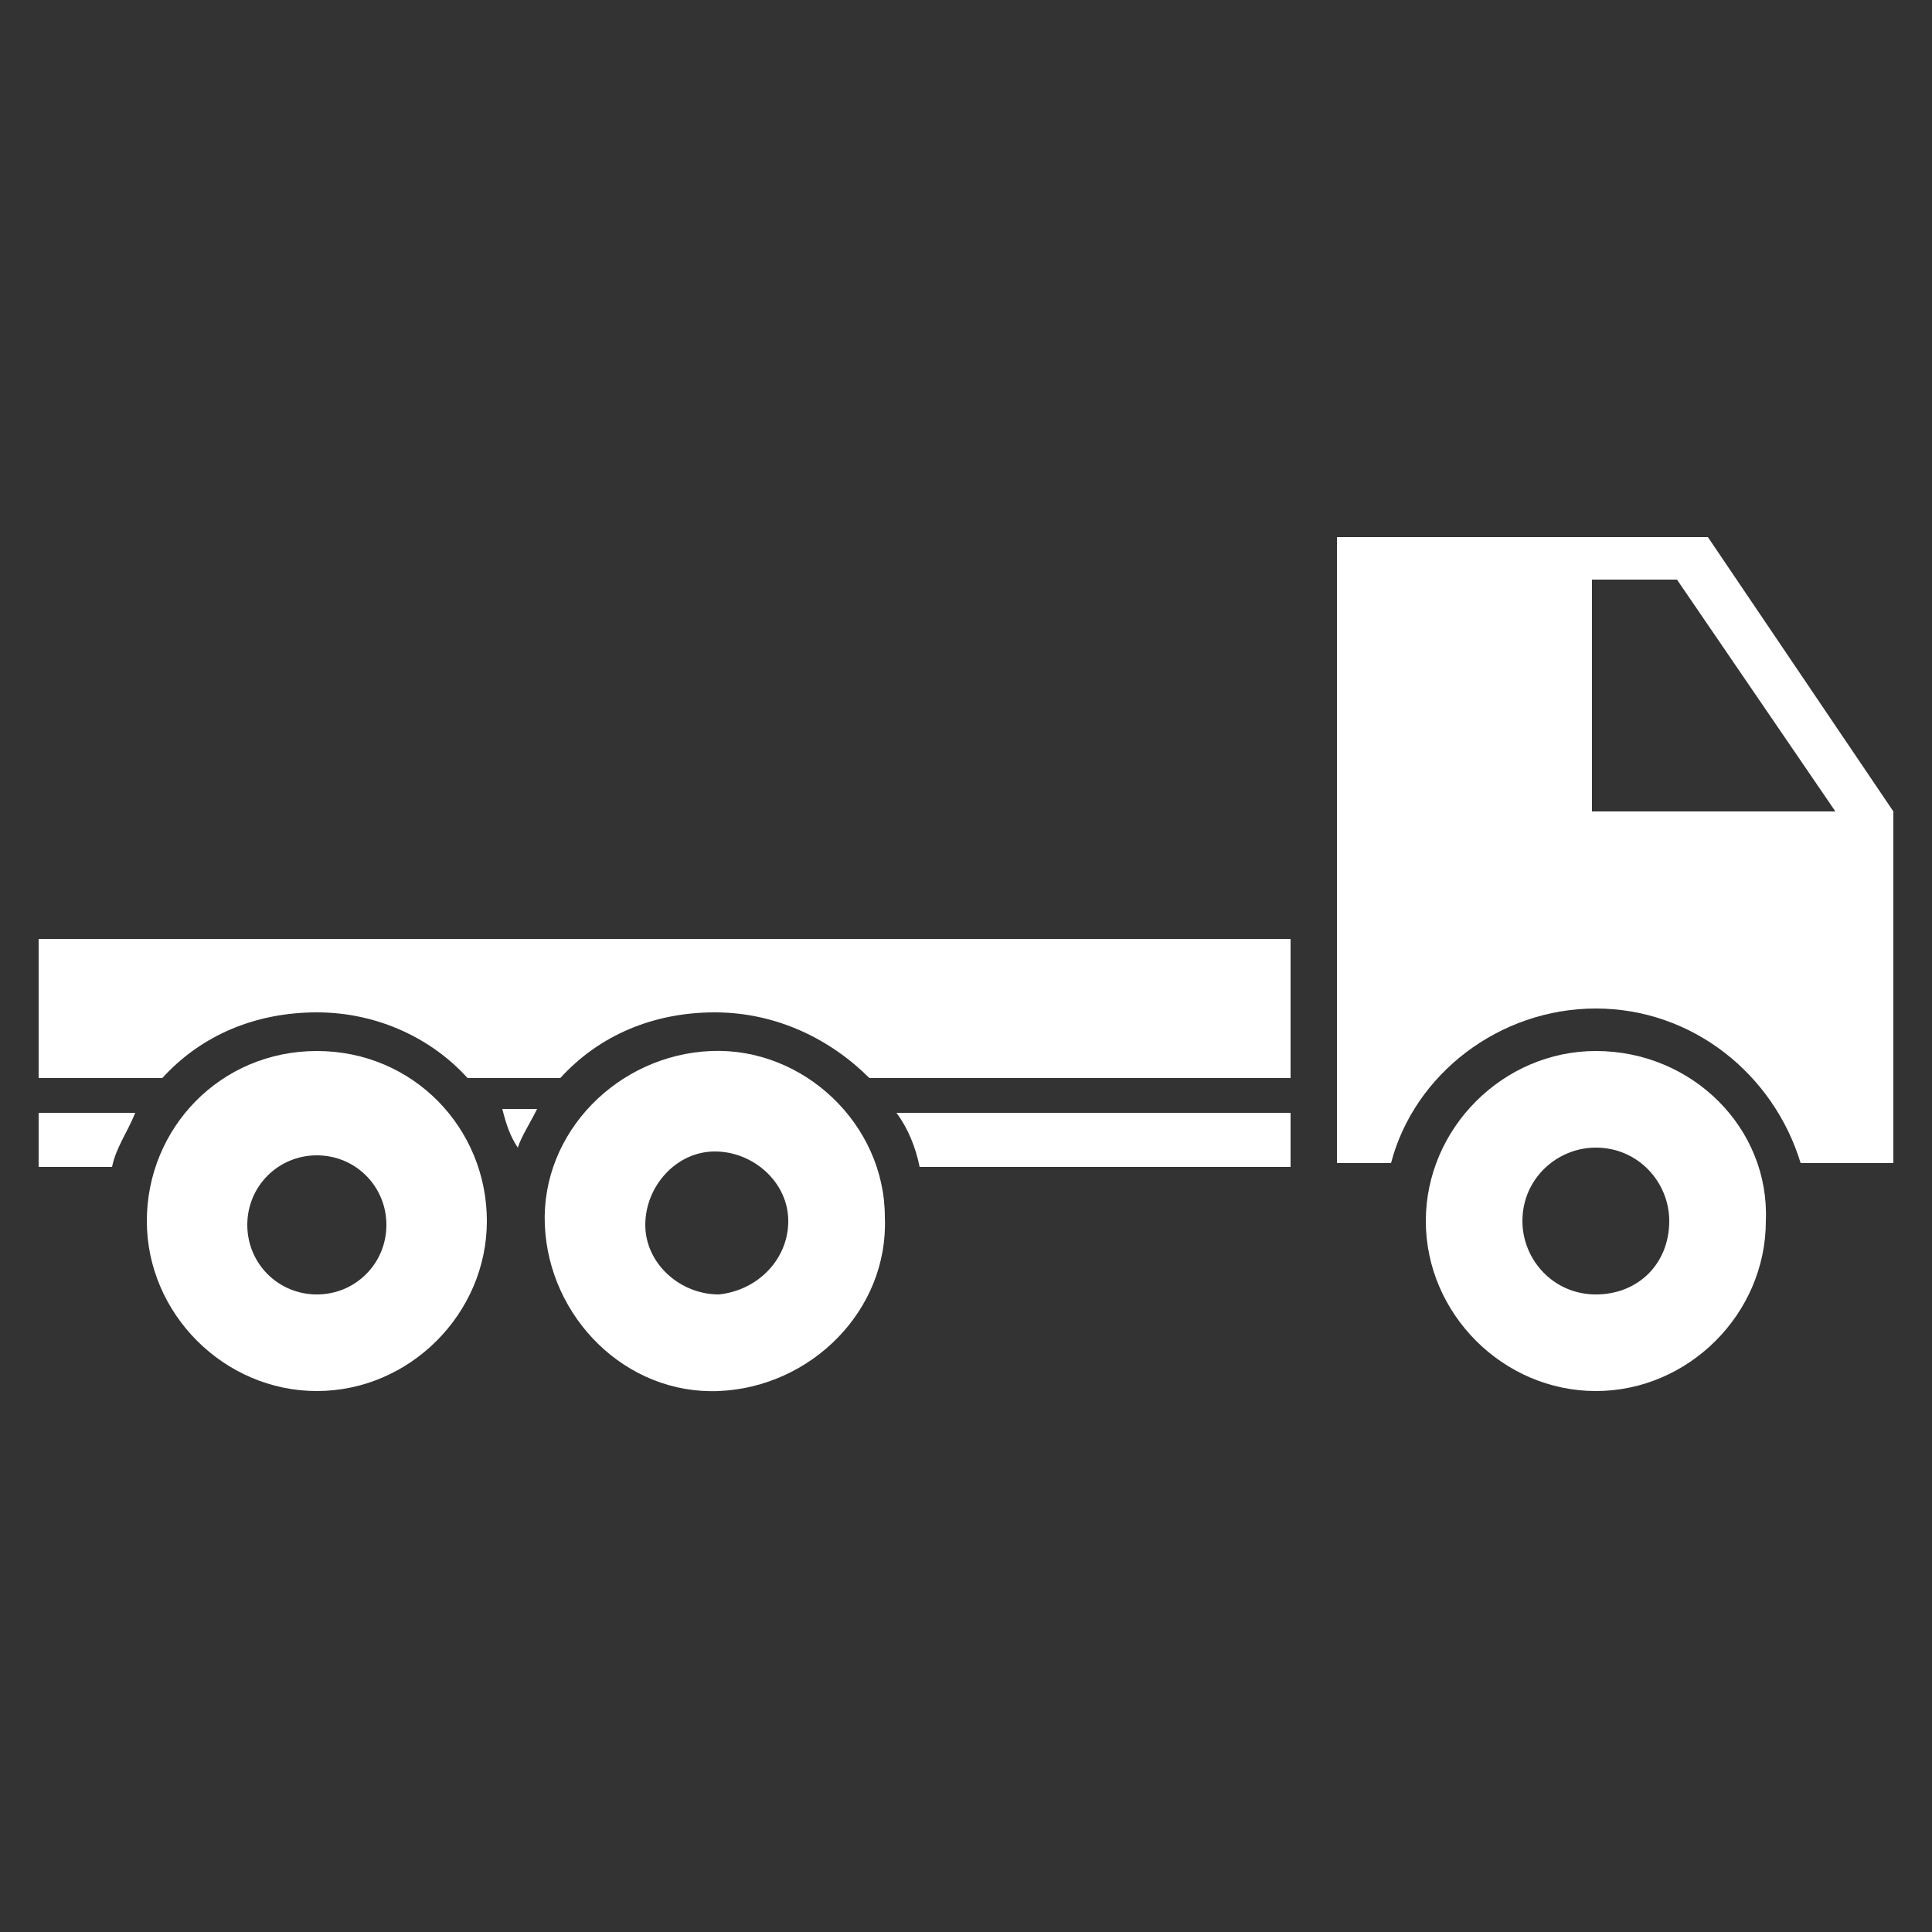
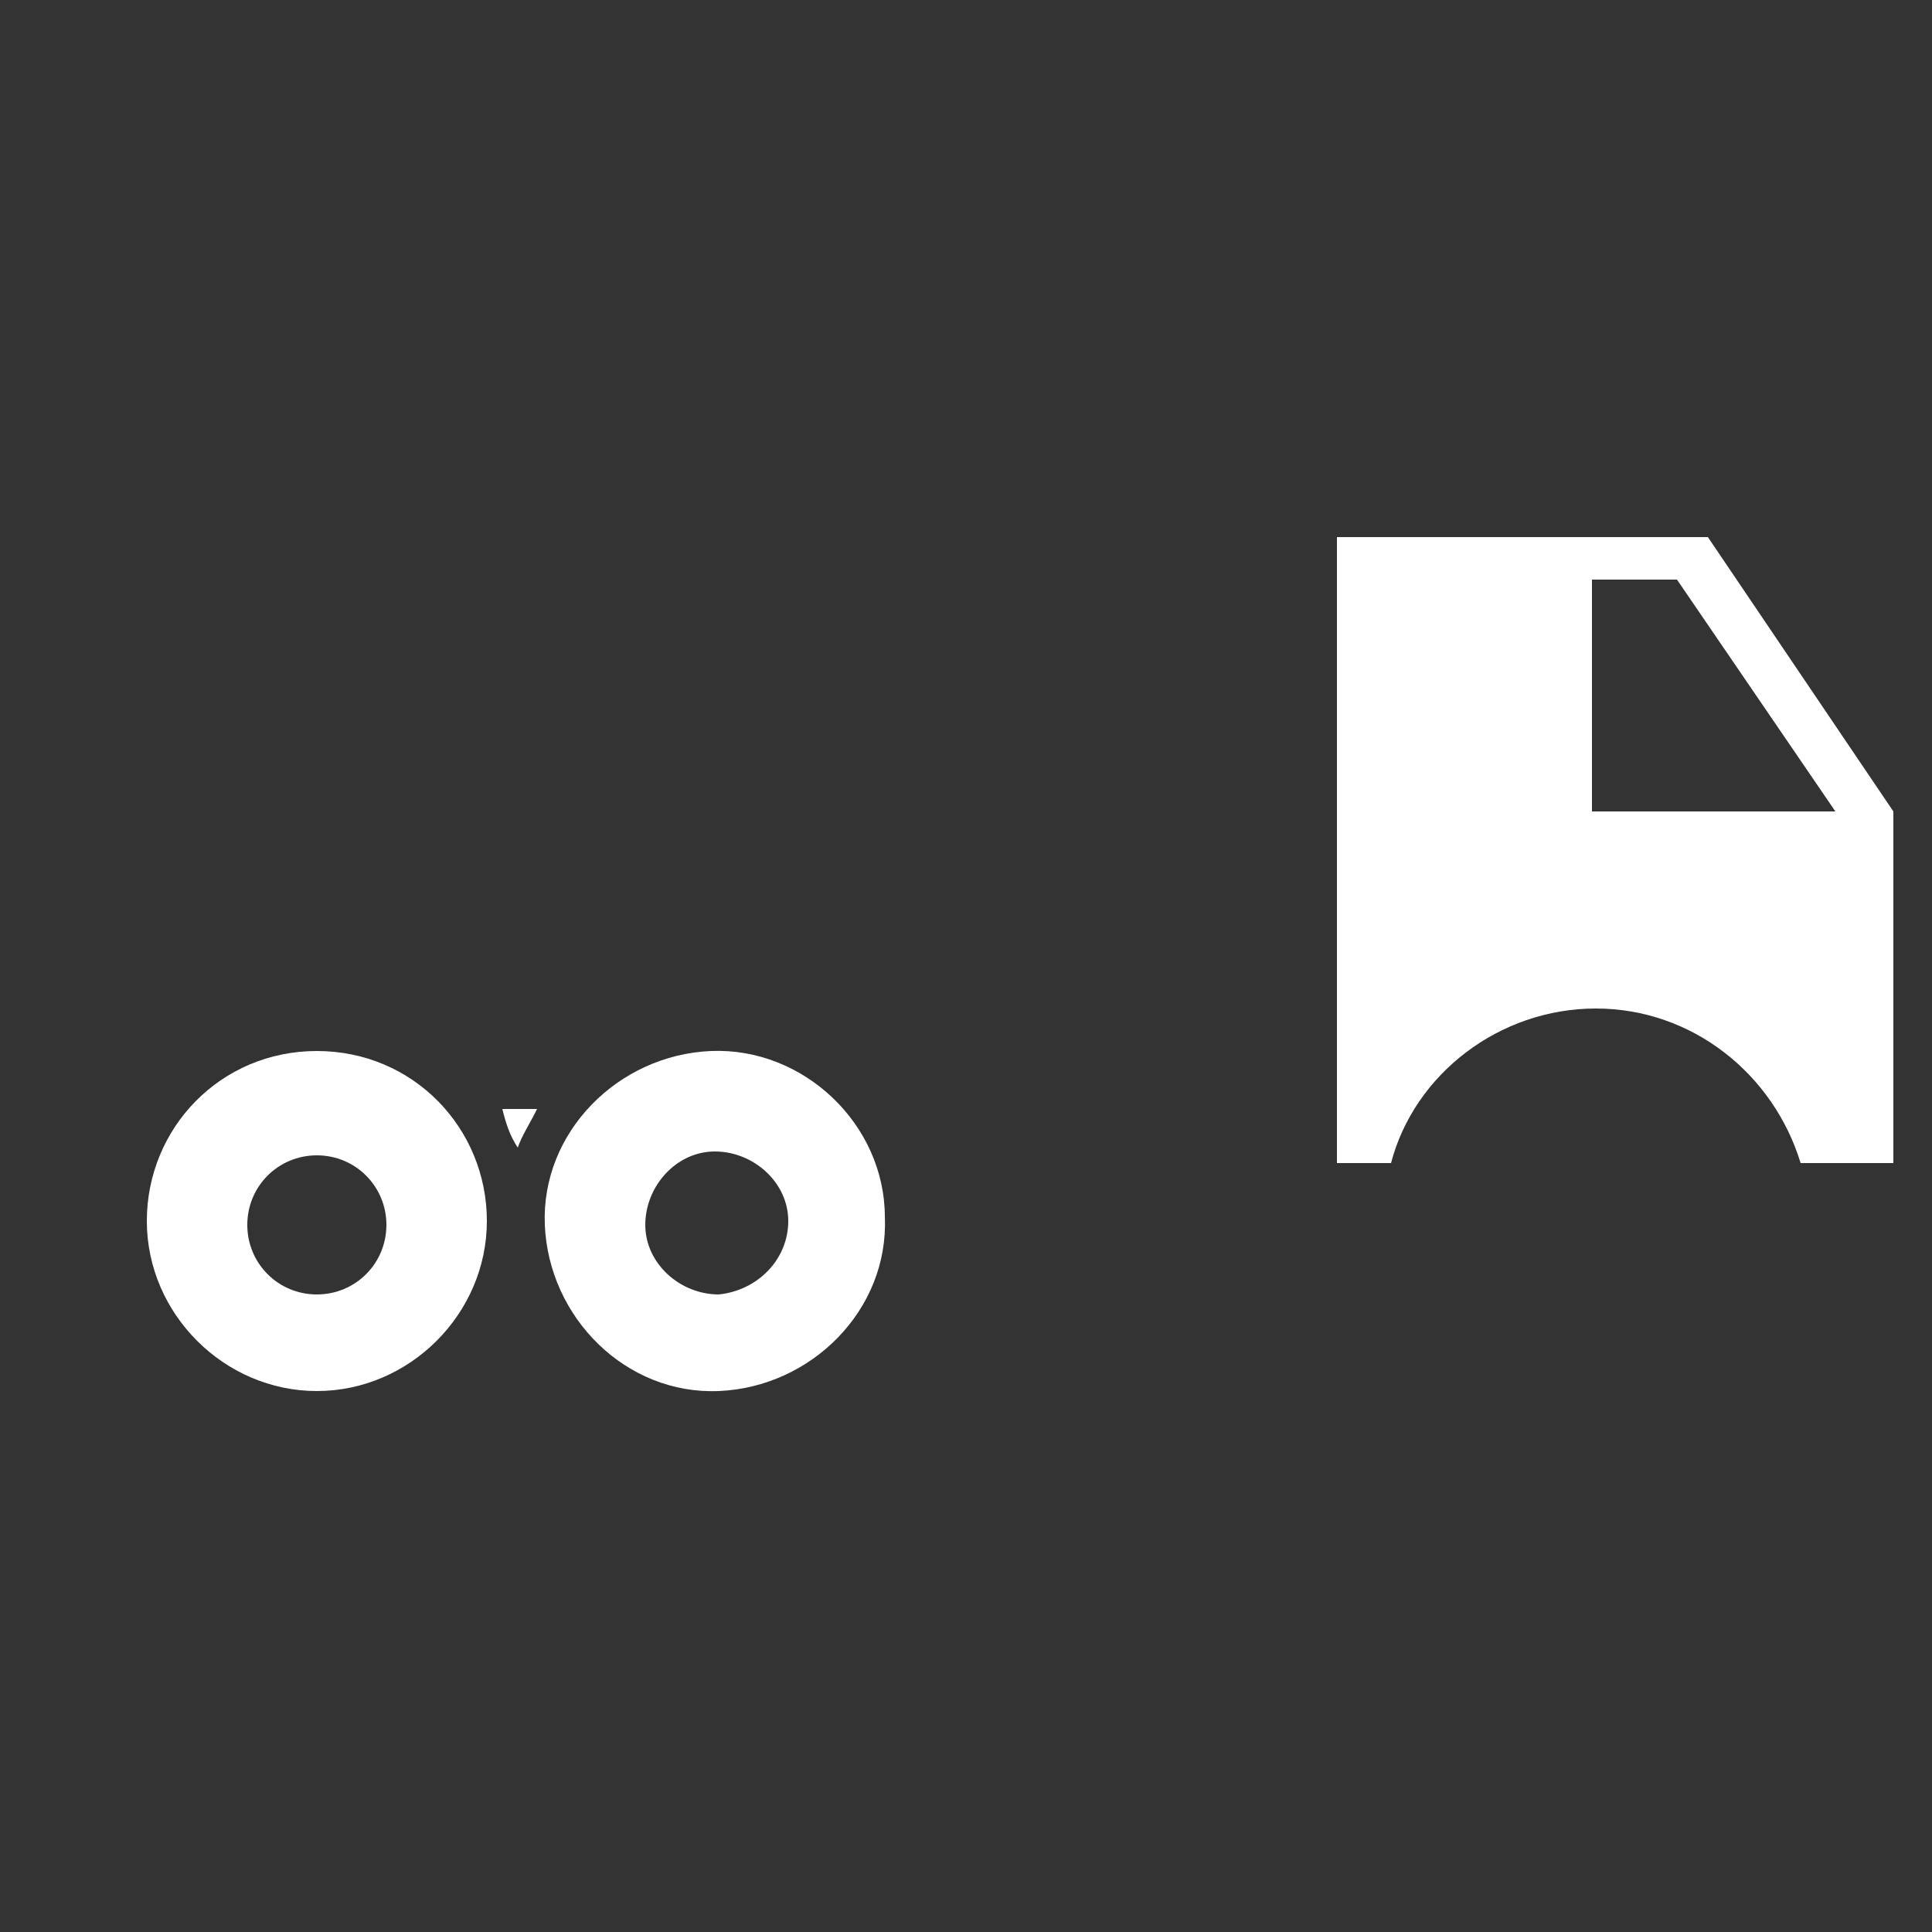
<svg xmlns="http://www.w3.org/2000/svg" version="1.1" id="Calque_1" x="0px" y="0px" viewBox="0 0 50 50" style="enable-background:new 0 0 50 50;" xml:space="preserve">
  <rect x="0" y="0" width="50" height="50" fill="#333333" stroke="none" />
  <style type="text/css">
	.st0{fill:#FFFFFF;}
</style>
  <g>
-     <path class="st0" d="M41.3,27.2c-2.4,0-4.4,2-4.4,4.4s2,4.4,4.4,4.4s4.4-2,4.4-4.4C45.8,29.2,43.8,27.2,41.3,27.2z M41.3,33.5   c-1.1,0-1.9-0.9-1.9-1.9c0-1.1,0.9-1.9,1.9-1.9c1.1,0,1.9,0.9,1.9,1.9C43.2,32.7,42.4,33.5,41.3,33.5z" />
    <path class="st0" d="M44.2,13.9h-9.6v16.2H36c0.6-2.3,2.8-4,5.3-4s4.6,1.7,5.3,4H49V21L44.2,13.9z M41.2,21v-6h2.2l4.1,6H41.2z" />
    <path class="st0" d="M8.2,27.2L8.2,27.2c-2.5,0-4.4,2-4.4,4.4s2,4.4,4.4,4.4l0,0c2.4,0,4.4-2,4.4-4.4S10.7,27.2,8.2,27.2z    M8.2,33.5c-1,0-1.8-0.8-1.8-1.8s0.8-1.8,1.8-1.8s1.8,0.8,1.8,1.8S9.2,33.5,8.2,33.5z" />
    <path class="st0" d="M18.4,27.2c-2.4,0.1-4.4,2.1-4.3,4.5c0.1,2.4,2.1,4.4,4.5,4.3c2.4-0.1,4.4-2.1,4.3-4.5   C22.9,29.1,20.8,27.1,18.4,27.2z M18.6,33.5c-1,0-1.9-0.8-1.9-1.8s0.8-1.9,1.8-1.9s1.9,0.8,1.9,1.8C20.4,32.6,19.6,33.4,18.6,33.5z   " />
-     <path class="st0" d="M1,30.2h1.9c0.1-0.5,0.4-0.9,0.6-1.4H1V30.2z" />
-     <path class="st0" d="M23.8,30.2h9.6v-1.4H23.2C23.5,29.2,23.7,29.7,23.8,30.2z" />
    <path class="st0" d="M13.4,29.7c0.1-0.3,0.3-0.6,0.5-1H13C13.1,29.1,13.2,29.4,13.4,29.7z" />
-     <path class="st0" d="M1,24.3v3.6h3.2c1-1.1,2.4-1.7,4-1.7l0,0c1.6,0,3,0.7,3.9,1.7h2.4c1-1.1,2.4-1.7,4-1.7s3,0.7,4,1.7h10.9v-3.6   h-2.2H1z" />
  </g>
</svg>